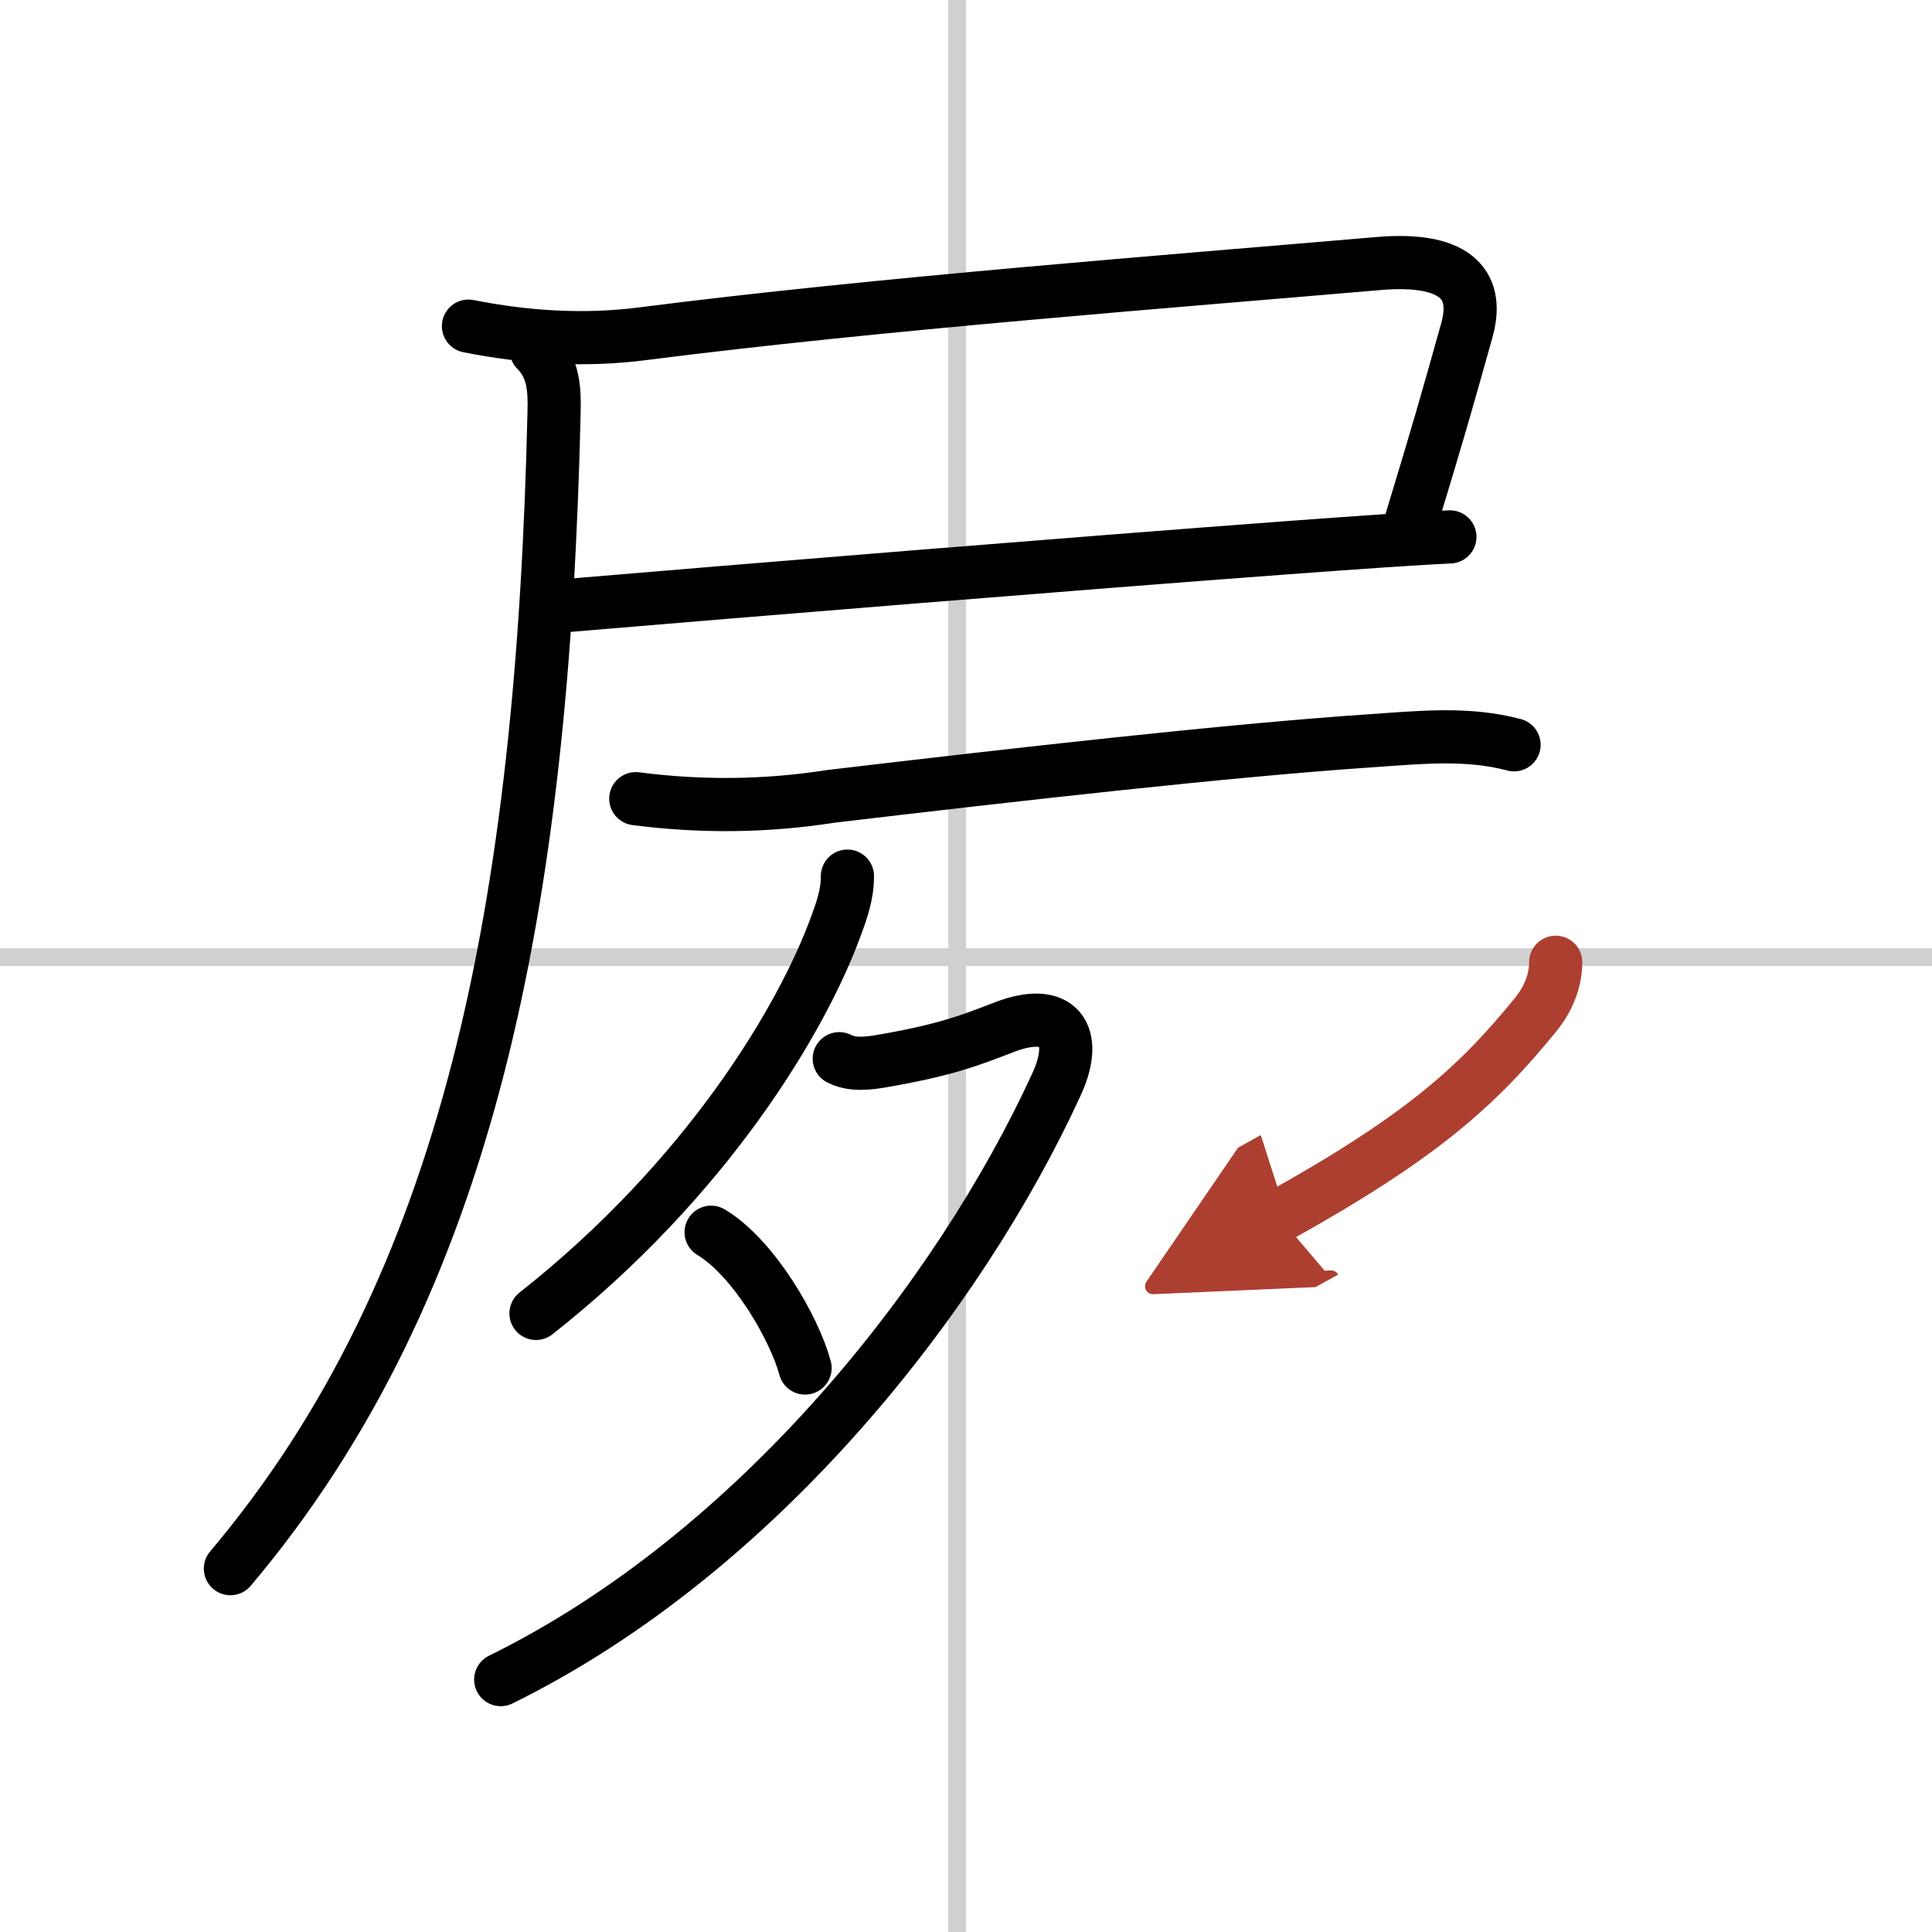
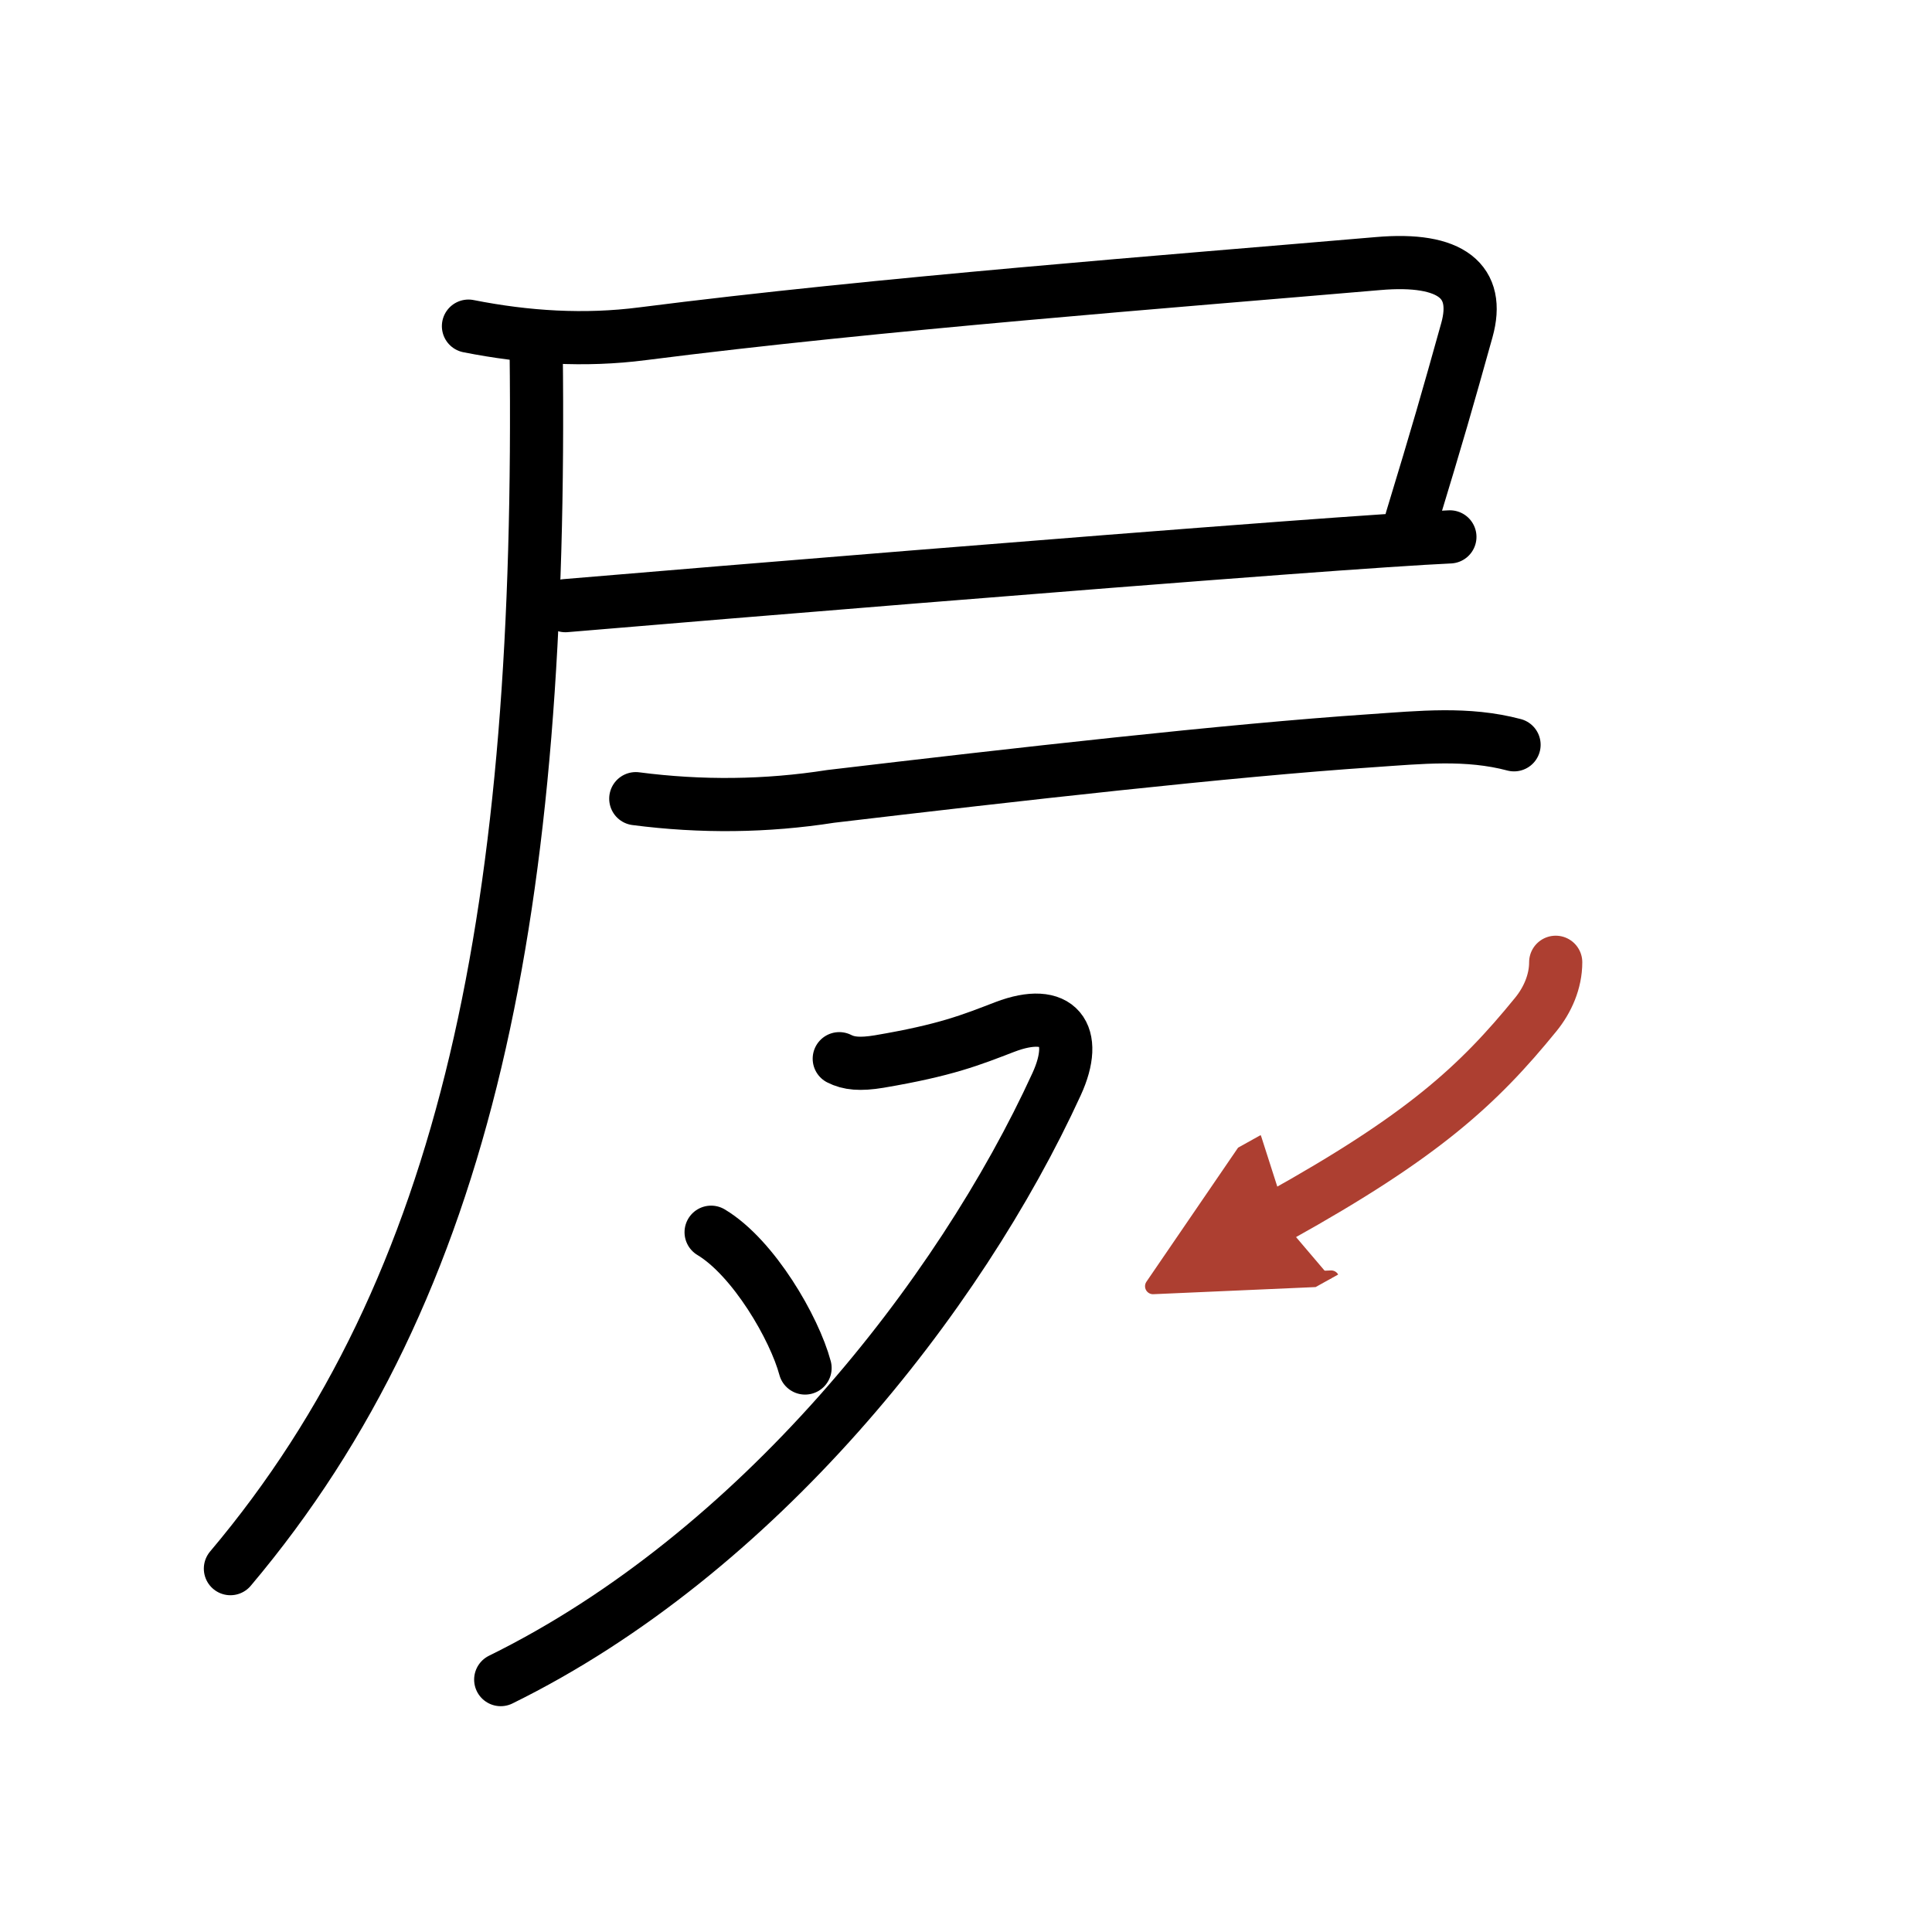
<svg xmlns="http://www.w3.org/2000/svg" width="400" height="400" viewBox="0 0 109 109">
  <defs>
    <marker id="a" markerWidth="4" orient="auto" refX="1" refY="5" viewBox="0 0 10 10">
      <polyline points="0 0 10 5 0 10 1 5" fill="#ad3f31" stroke="#ad3f31" />
    </marker>
  </defs>
  <g fill="none" stroke="#000" stroke-linecap="round" stroke-linejoin="round" stroke-width="3">
-     <rect width="100%" height="100%" fill="#fff" stroke="#fff" />
-     <line x1="54" x2="54" y2="109" stroke="#d0d0d0" stroke-width="1" />
-     <line x2="109" y1="54" y2="54" stroke="#d0d0d0" stroke-width="1" />
    <path d="m26.43 18.4c3.28 0.65 6.56 0.85 9.82 0.43 13.38-1.71 29.88-2.96 41.5-3.96 4.16-0.36 5.77 1.02 5.01 3.75-1.12 4.01-1.62 5.76-3.12 10.69" />
    <path d="m31.9 34.17c10.05-0.85 28.78-2.38 40.48-3.25 4.43-0.33 7.85-0.56 9.42-0.63" />
-     <path d="M30.25,19.75c1,1,1.04,2.25,1.01,3.5C30.62,51.12,26.5,72.5,13,88.5" />
+     <path d="M30.25,19.75C30.62,51.12,26.5,72.5,13,88.5" />
    <path d="m35.87 45.06c3.69 0.48 7.36 0.44 11-0.13 10.39-1.23 22.47-2.6 30.51-3.14 2.77-0.19 5.4-0.47 8.04 0.23" />
-     <path d="m47.81 49.43c0 1.07-0.34 1.98-0.64 2.8-1.92 5.27-7.29 14.27-16.93 21.87" />
    <path d="m47.35 59.73c0.53 0.27 1.16 0.34 2.25 0.16 3.78-0.64 5.19-1.22 7.09-1.95 3.04-1.16 4.21 0.42 2.92 3.23-5.48 11.96-16.86 26.46-31.36 33.59" />
    <path d="m40.12 69.52c2.4 1.44 4.7 5.42 5.3 7.66" />
    <path d="m87.77 54.29c0 1.09-0.46 2.13-1.12 2.94-3.27 4.02-6.41 6.89-14.52 11.4" marker-end="url(#a)" stroke="#ad3f31" />
  </g>
</svg>